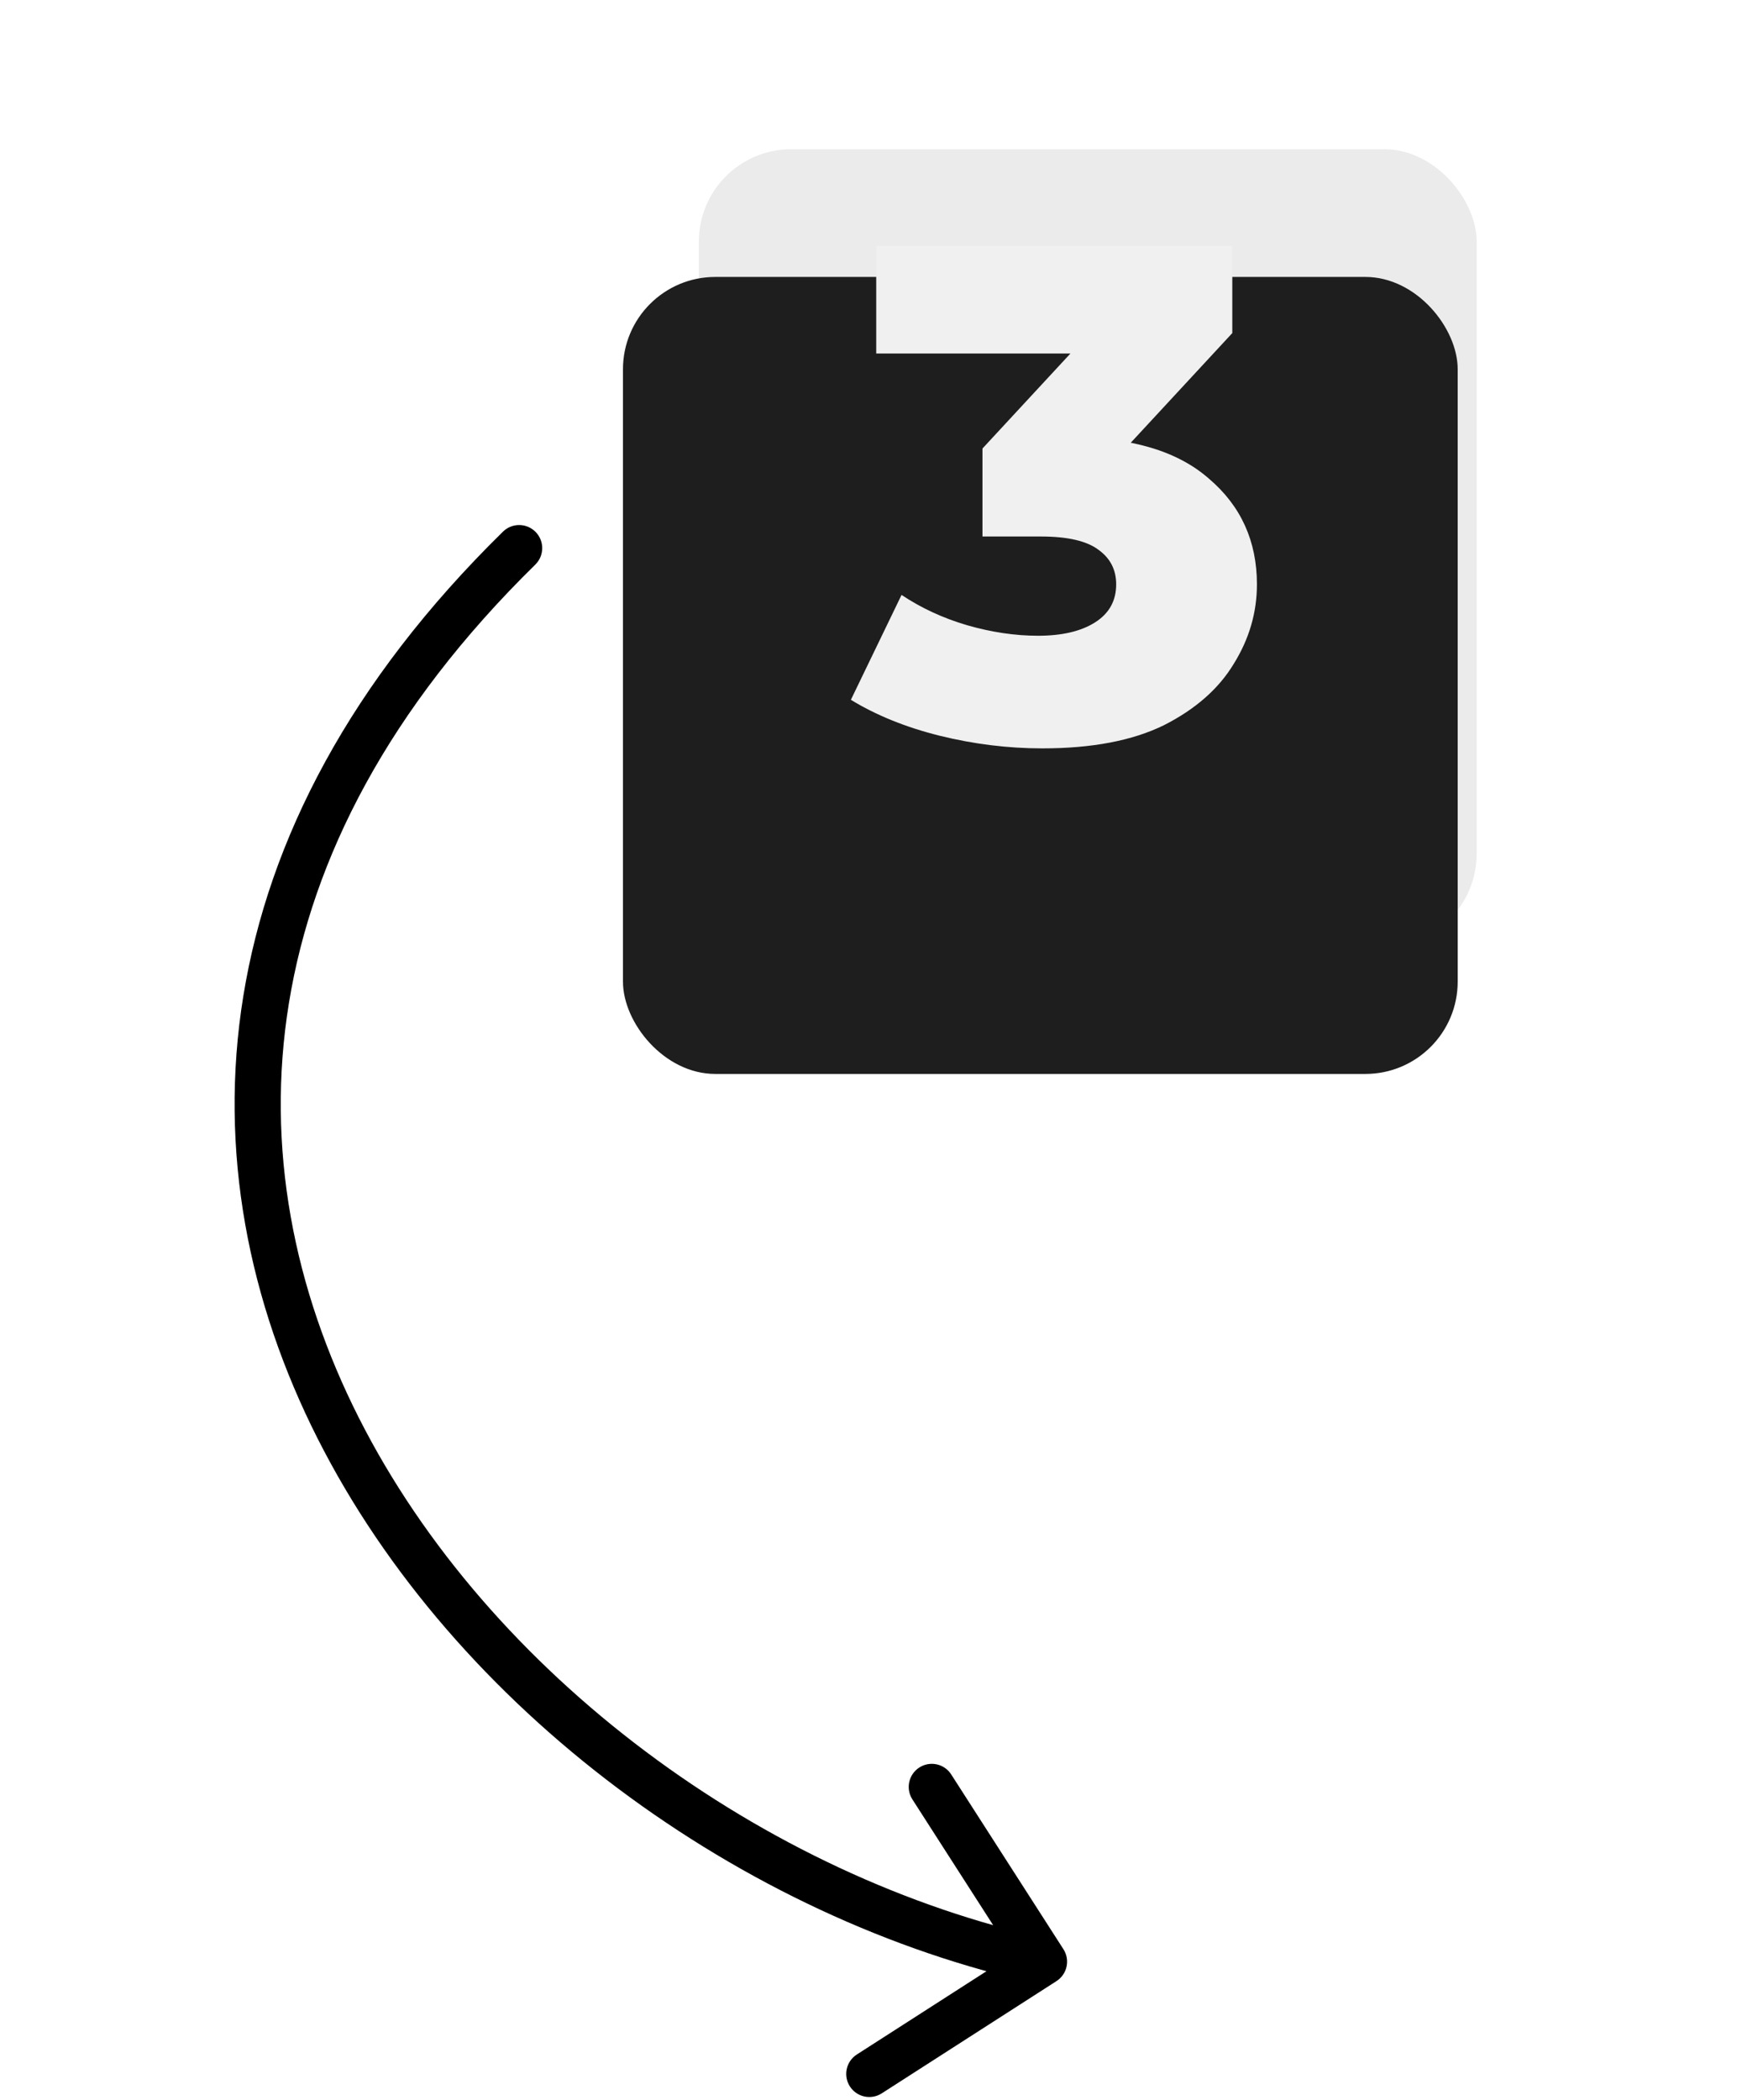
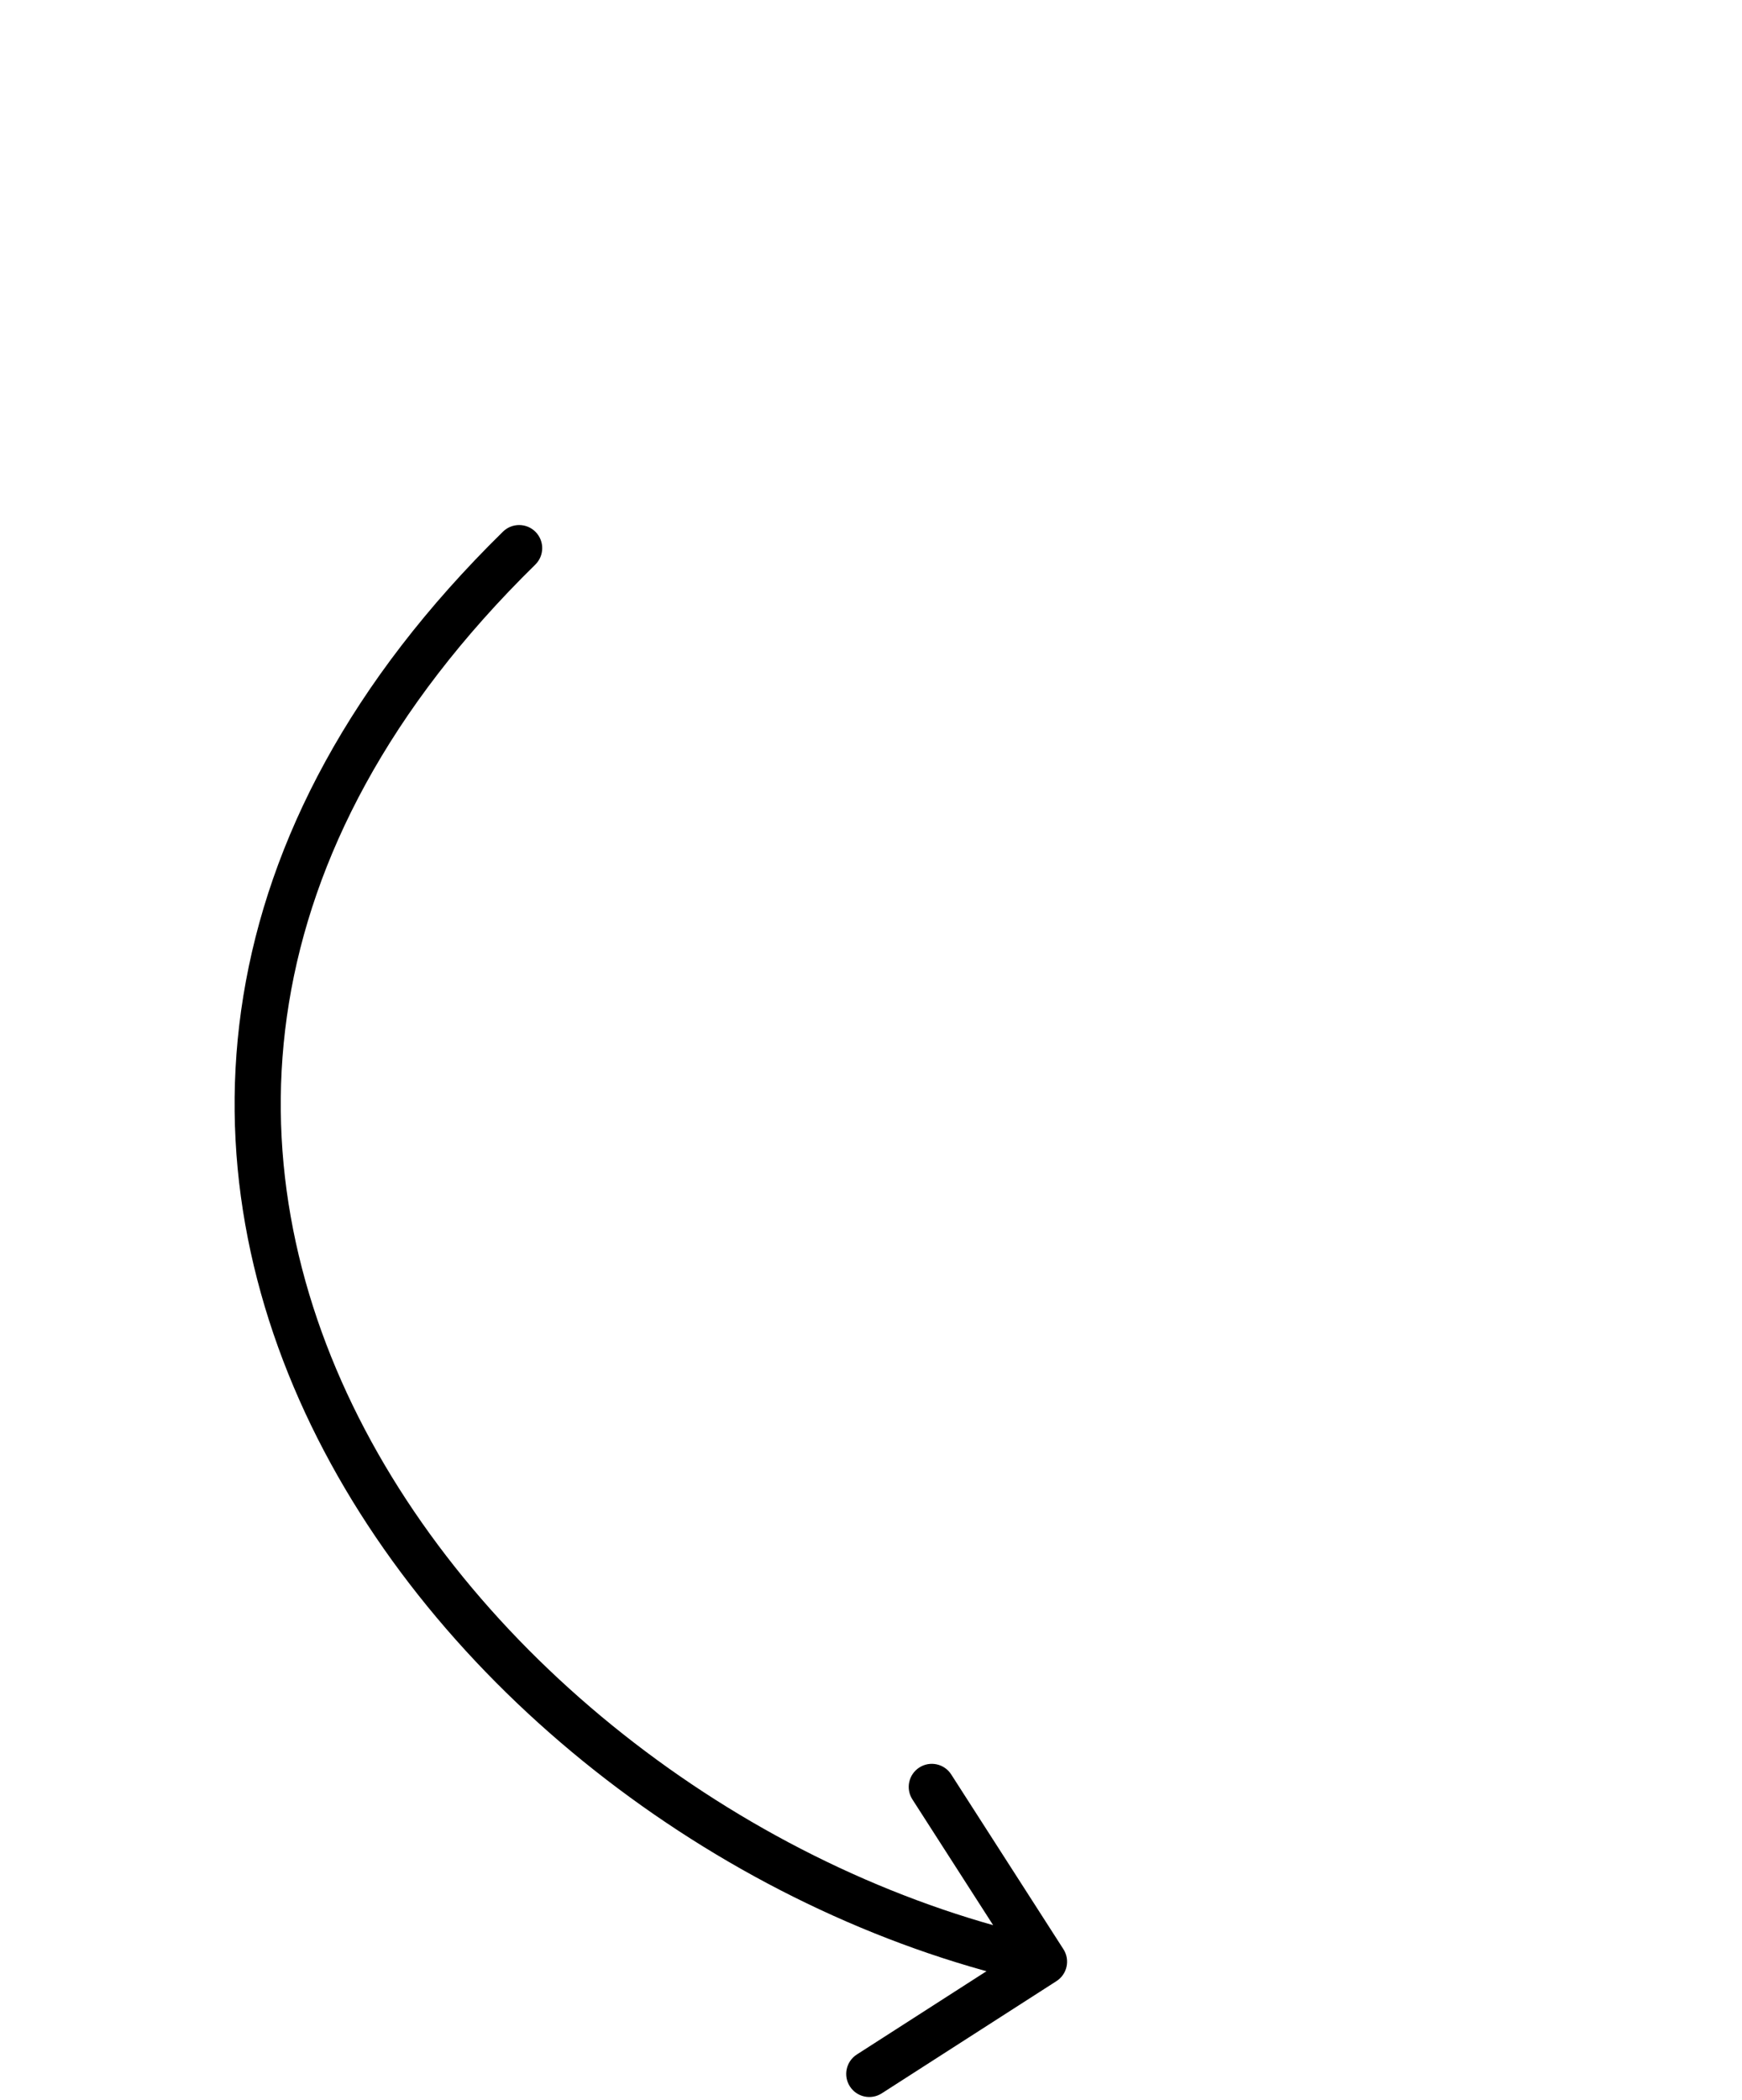
<svg xmlns="http://www.w3.org/2000/svg" width="151" height="182" viewBox="0 0 151 182" fill="none">
-   <rect x="60.578" y="12.933" width="67.422" height="69.067" rx="8" fill="#EBEBEB" />
  <g filter="url(#filter0_d_911_6536)">
-     <rect x="54" y="10" width="72.356" height="69.067" rx="8" fill="#1E1E1E" />
-   </g>
-   <path d="M90.348 64.854C87.379 64.854 84.411 64.488 81.442 63.756C78.514 63.024 75.952 61.987 73.756 60.645L78.148 51.556C79.856 52.695 81.747 53.569 83.821 54.179C85.936 54.789 87.989 55.094 89.982 55.094C92.056 55.094 93.703 54.708 94.923 53.935C96.143 53.162 96.753 52.064 96.753 50.641C96.753 49.38 96.245 48.384 95.228 47.652C94.211 46.879 92.544 46.493 90.226 46.493H85.163V38.868L96.631 26.485L97.79 30.633H75.952V21.3H106.818V28.864L95.35 41.247L89.433 37.892H92.727C98.054 37.892 102.08 39.092 104.805 41.491C107.57 43.85 108.953 46.9 108.953 50.641C108.953 53.081 108.282 55.379 106.94 57.534C105.639 59.689 103.626 61.458 100.901 62.841C98.176 64.183 94.659 64.854 90.348 64.854Z" fill="#F0F0F0" />
+     </g>
  <path d="M46.401 48.928C47.189 48.154 47.201 46.888 46.428 46.099C45.654 45.311 44.388 45.299 43.6 46.072L46.401 48.928ZM91.578 171.682C92.507 171.085 92.777 169.847 92.18 168.918L82.453 153.773C81.856 152.843 80.618 152.574 79.689 153.171C78.76 153.768 78.49 155.005 79.087 155.934L87.734 169.397L74.271 178.043C73.342 178.64 73.072 179.878 73.669 180.807C74.266 181.736 75.503 182.006 76.433 181.409L91.578 171.682ZM43.6 46.072C30.344 59.073 23.292 72.79 21.096 86.288C18.901 99.779 21.583 112.893 27.526 124.651C39.38 148.104 64.278 166.334 90.072 171.953L90.923 168.045C66.215 162.663 42.366 145.144 31.096 122.847C25.478 111.731 23.004 99.47 25.044 86.93C27.083 74.397 33.657 61.426 46.401 48.928L43.6 46.072Z" fill="black" />
  <defs>
    <filter id="filter0_d_911_6536" x="30" y="0" width="120.355" height="117.067" filterUnits="userSpaceOnUse" color-interpolation-filters="sRGB">
      <feFlood flood-opacity="0" result="BackgroundImageFix" />
      <feColorMatrix in="SourceAlpha" type="matrix" values="0 0 0 0 0 0 0 0 0 0 0 0 0 0 0 0 0 0 127 0" result="hardAlpha" />
      <feOffset dy="14" />
      <feGaussianBlur stdDeviation="12" />
      <feComposite in2="hardAlpha" operator="out" />
      <feColorMatrix type="matrix" values="0 0 0 0 0 0 0 0 0 0 0 0 0 0 0 0 0 0 0.25 0" />
      <feBlend mode="normal" in2="BackgroundImageFix" result="effect1_dropShadow_911_6536" />
      <feBlend mode="normal" in="SourceGraphic" in2="effect1_dropShadow_911_6536" result="shape" />
    </filter>
  </defs>
</svg>